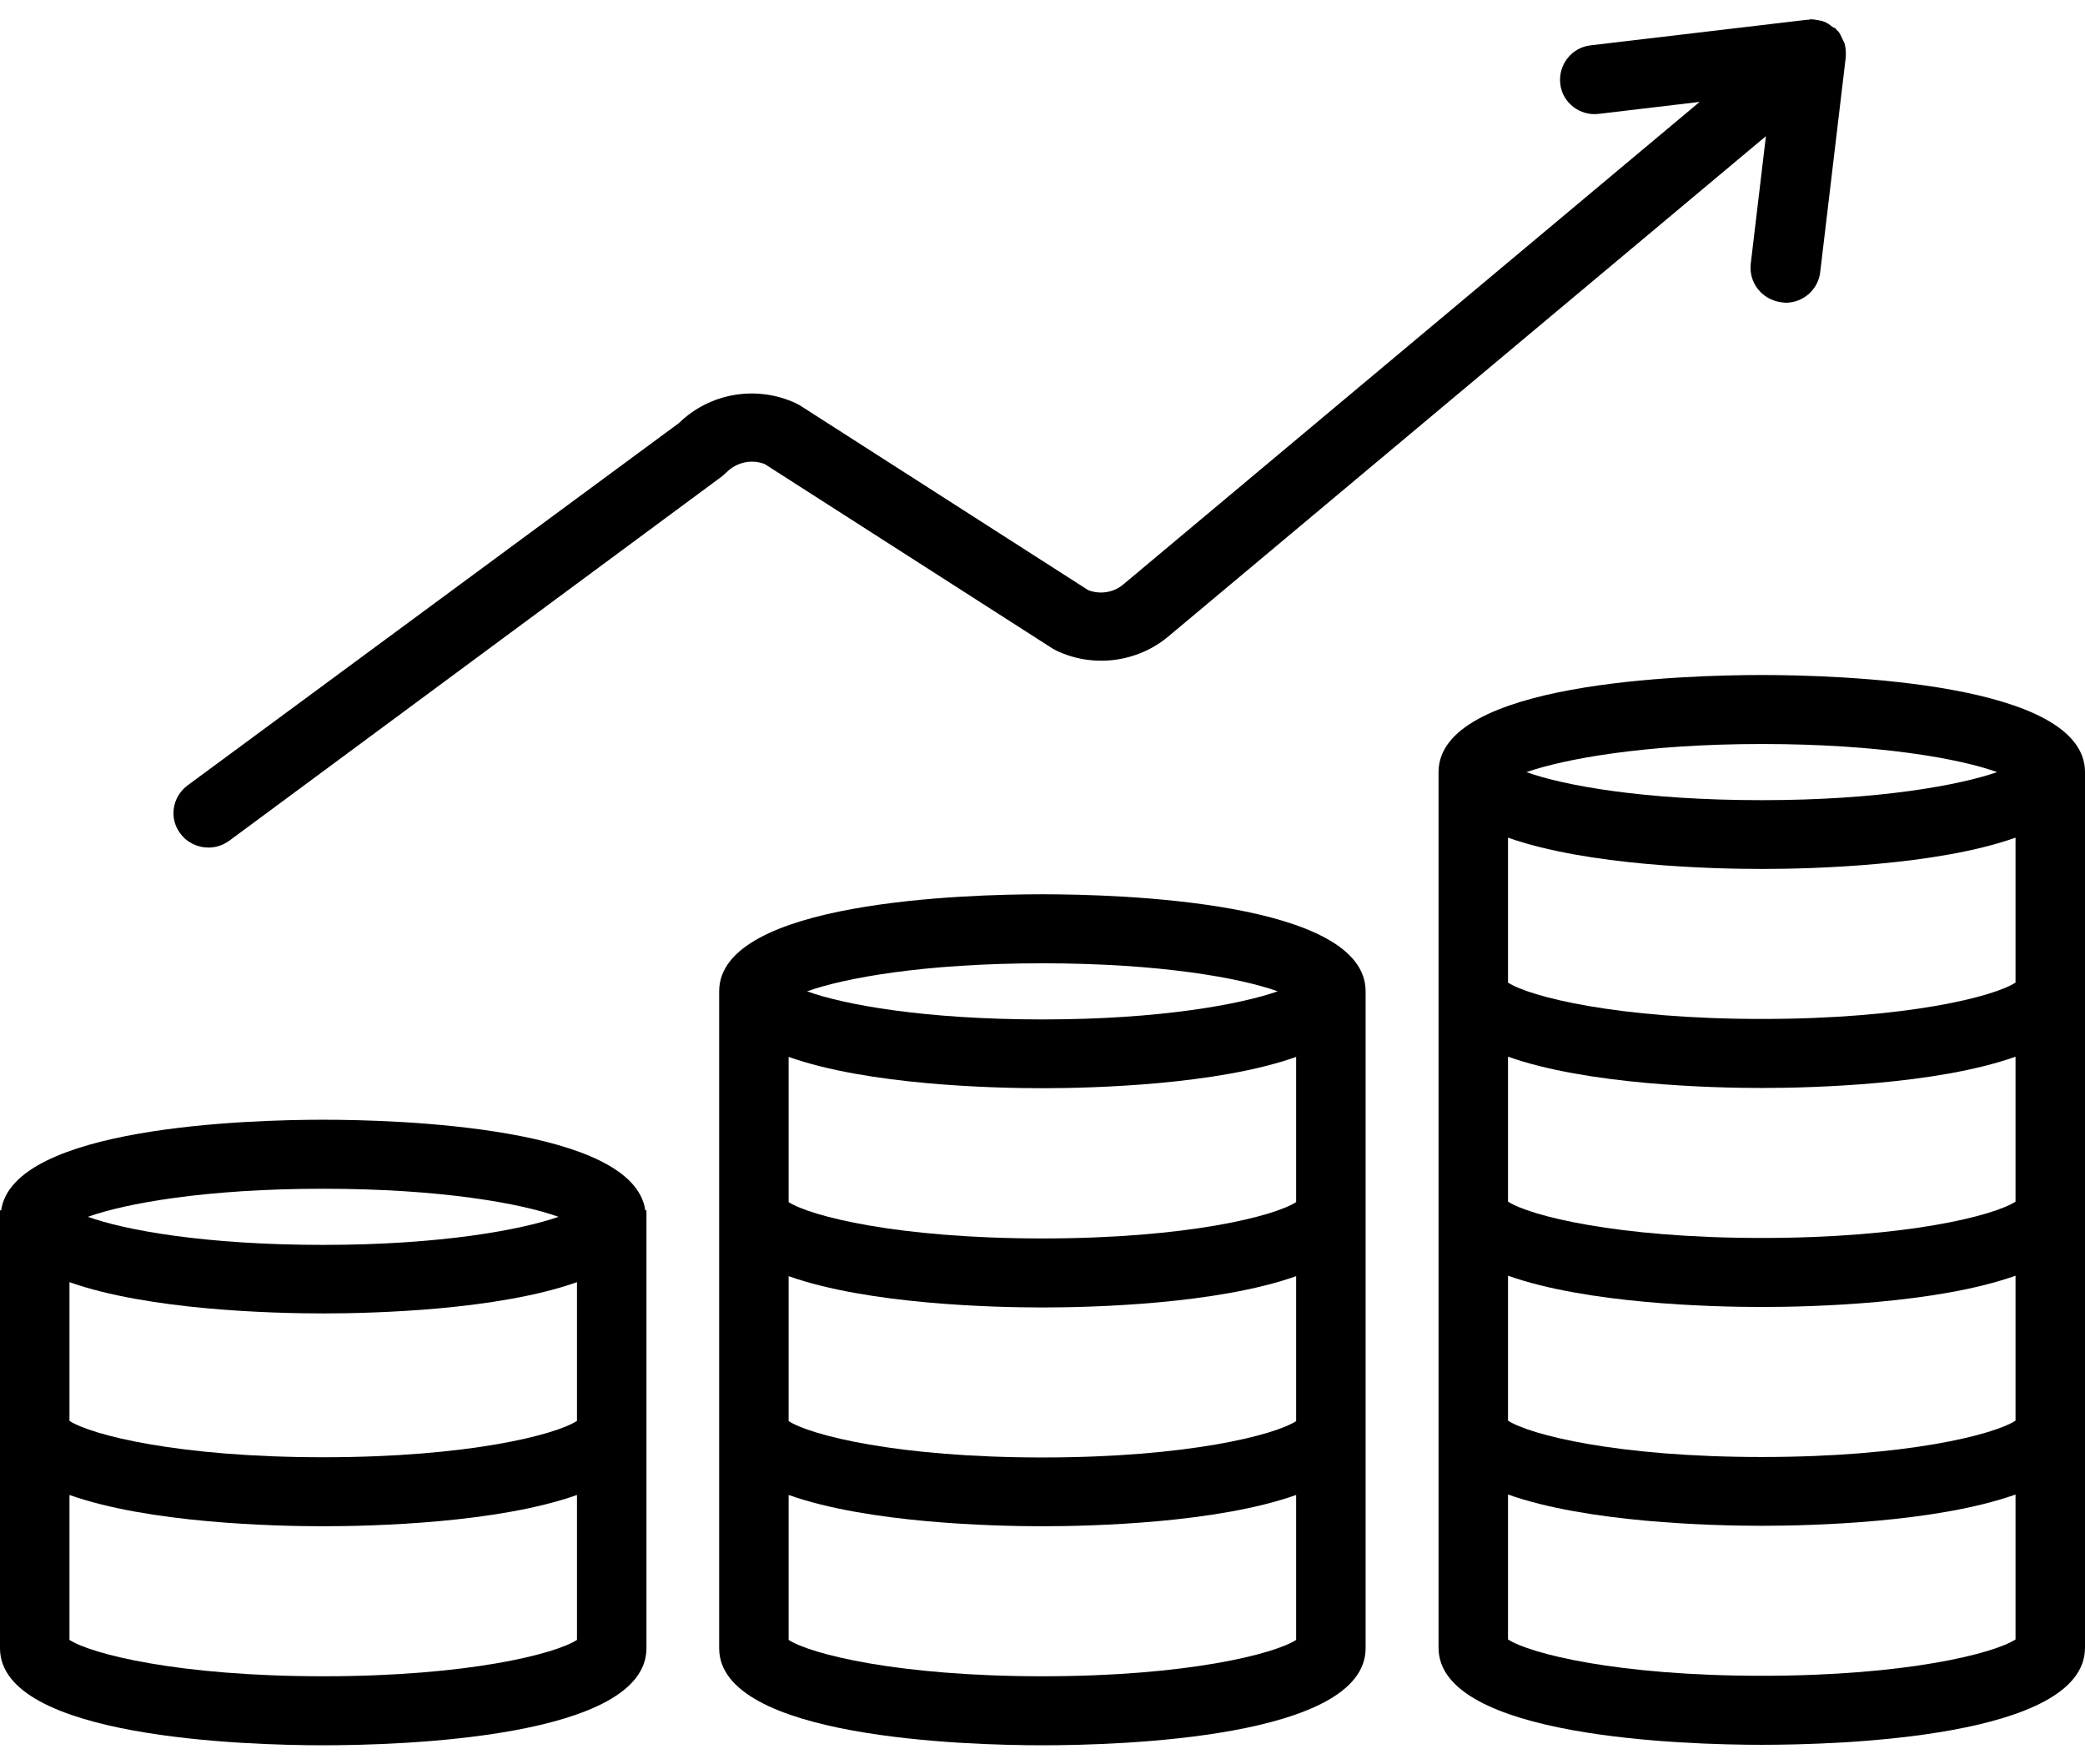
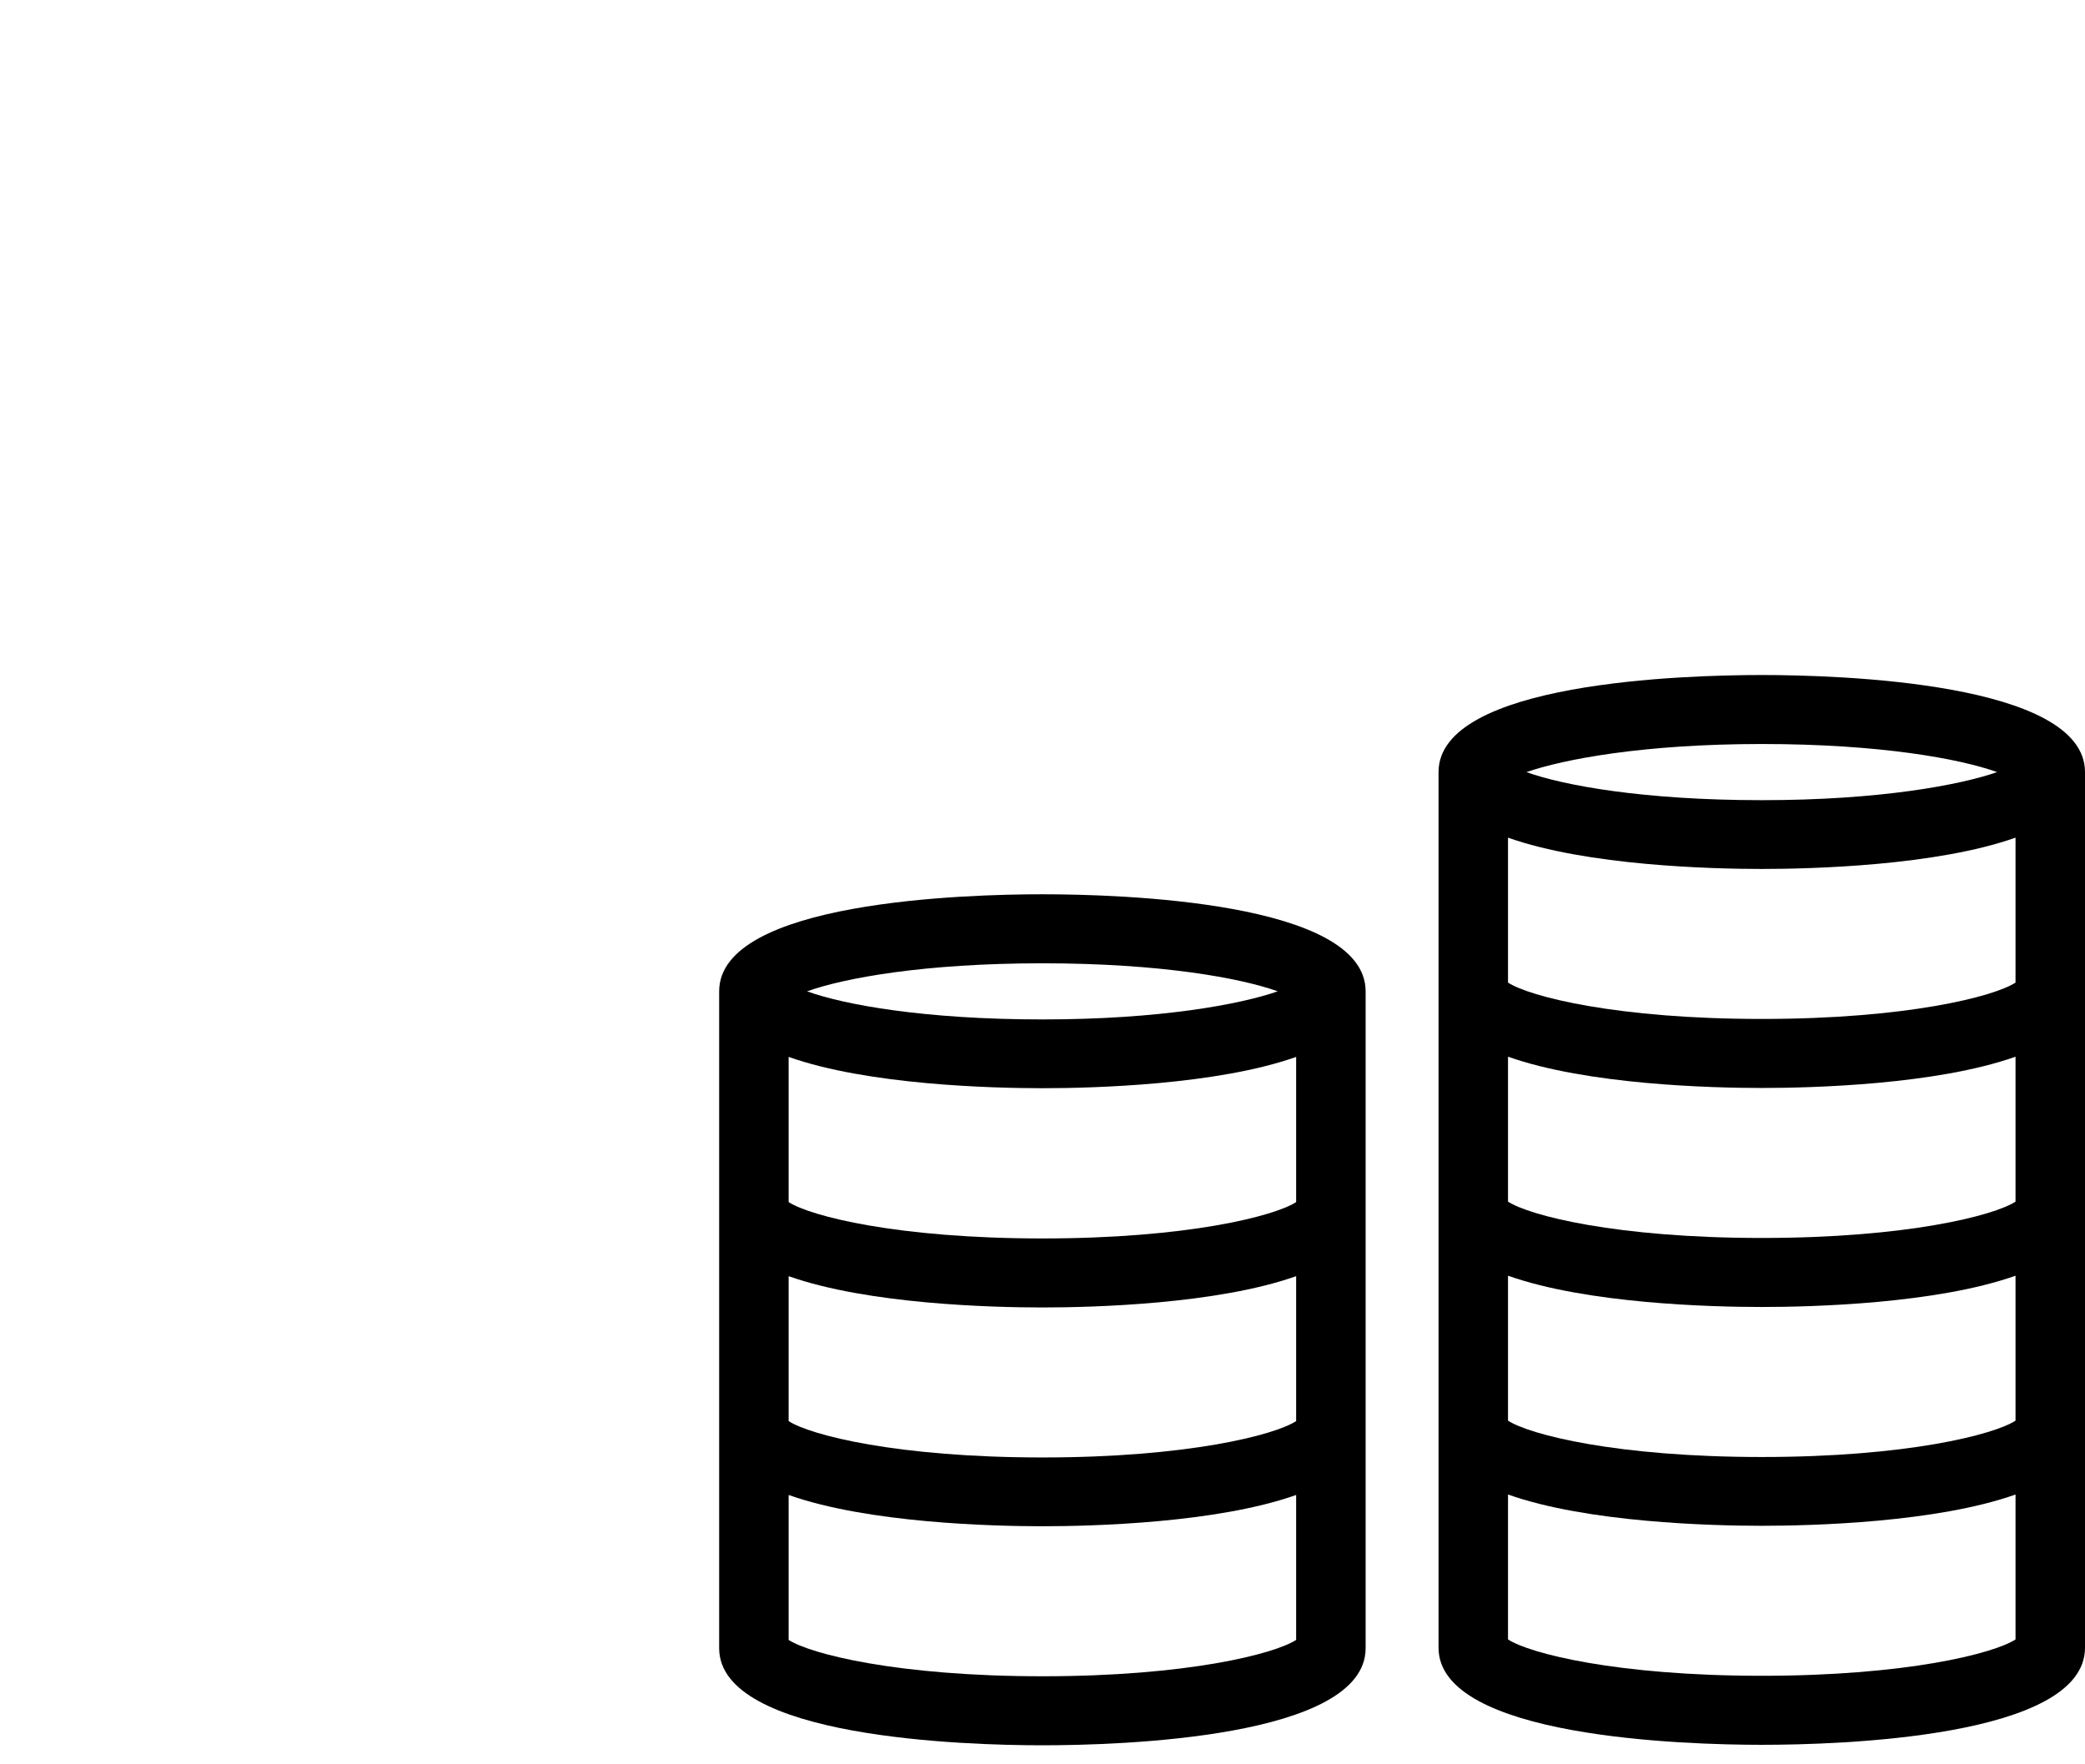
<svg xmlns="http://www.w3.org/2000/svg" width="78" height="66" viewBox="0 0 78 66" fill="none">
  <path d="M65.908 25.251C63.068 25.251 53.816 25.509 53.816 28.883V61.639C53.816 65.004 63.068 65.27 65.908 65.27C68.748 65.27 78 65.012 78 61.639V28.883C78 25.517 68.748 25.251 65.908 25.251ZM56.415 47.722C59.376 48.772 64.023 48.892 65.908 48.892C67.793 48.892 72.44 48.772 75.401 47.722V53.144C74.592 53.669 71.33 54.504 65.908 54.504C60.486 54.504 57.224 53.669 56.415 53.144V47.722ZM56.415 44.951V39.529C59.376 40.579 64.023 40.699 65.908 40.699C67.793 40.699 72.44 40.579 75.401 39.529V44.951C74.592 45.476 71.33 46.31 65.908 46.31C60.486 46.31 57.224 45.476 56.415 44.951ZM56.415 36.757V31.335C59.376 32.385 64.023 32.506 65.908 32.506C67.793 32.506 72.44 32.385 75.401 31.335V36.757C74.592 37.282 71.33 38.117 65.908 38.117C60.486 38.117 57.224 37.282 56.415 36.757ZM65.908 27.832C70.332 27.832 73.318 28.383 74.712 28.883C73.327 29.364 70.332 29.933 65.908 29.933C61.484 29.933 58.489 29.382 57.104 28.883C58.498 28.401 61.484 27.832 65.908 27.832ZM65.908 62.688C60.486 62.688 57.224 61.854 56.415 61.329V55.907C59.376 56.957 64.023 57.077 65.908 57.077C67.793 57.077 72.44 56.957 75.401 55.907V61.329C74.592 61.854 71.33 62.688 65.908 62.688Z" fill="black" />
  <path d="M38.996 33.453C36.156 33.453 26.904 33.711 26.904 37.084V61.656C26.904 65.021 36.156 65.288 38.996 65.288C41.836 65.288 51.088 65.03 51.088 61.656V37.084C51.088 33.711 41.836 33.453 38.996 33.453ZM38.996 36.035C43.419 36.035 46.406 36.585 47.8 37.084C46.415 37.566 43.419 38.135 38.996 38.135C34.572 38.135 31.577 37.584 30.192 37.084C31.586 36.585 34.572 36.035 38.996 36.035ZM29.503 47.739C32.464 48.789 37.111 48.91 38.996 48.91C40.881 48.91 45.528 48.789 48.489 47.739V53.161C47.68 53.686 44.418 54.521 38.996 54.521C33.574 54.521 30.312 53.686 29.503 53.161V47.739ZM29.503 44.968V39.537C32.464 40.587 37.111 40.708 38.996 40.708C40.881 40.708 45.528 40.587 48.489 39.537V44.968C47.68 45.493 44.418 46.328 38.996 46.328C33.574 46.328 30.312 45.493 29.503 44.968ZM38.996 62.706C33.574 62.706 30.312 61.871 29.503 61.346V55.924C32.464 56.974 37.111 57.094 38.996 57.094C40.881 57.094 45.528 56.974 48.489 55.924V61.346C47.68 61.871 44.418 62.706 38.996 62.706Z" fill="black" />
-   <path d="M12.092 41.887C9.321 41.887 0.491 42.145 0.043 45.278H0V61.656C0 65.021 9.252 65.288 12.092 65.288C14.932 65.288 24.184 65.029 24.184 61.656V45.278H24.141C23.694 42.145 14.863 41.887 12.092 41.887ZM2.599 47.963C5.56 49.013 10.207 49.133 12.092 49.133C13.977 49.133 18.624 49.013 21.585 47.963V53.153C20.776 53.678 17.514 54.513 12.092 54.513C6.67 54.513 3.408 53.678 2.599 53.153V47.963ZM12.092 44.469C16.516 44.469 19.502 45.02 20.896 45.519C19.511 46.001 16.516 46.569 12.092 46.569C7.668 46.569 4.673 46.018 3.288 45.519C4.682 45.02 7.668 44.469 12.092 44.469ZM12.092 62.706C6.67 62.706 3.408 61.871 2.599 61.346V55.924C5.56 56.974 10.207 57.094 12.092 57.094C13.977 57.094 18.624 56.974 21.585 55.924V61.346C20.776 61.871 17.514 62.706 12.092 62.706Z" fill="black" />
-   <path d="M7.797 31.706C8.064 31.706 8.331 31.628 8.581 31.447L27.015 17.815C27.067 17.772 27.119 17.72 27.179 17.669C27.558 17.29 28.108 17.169 28.608 17.359L39.392 24.27C39.443 24.295 39.486 24.321 39.538 24.347C40.906 24.992 42.55 24.777 43.703 23.813L66.063 5.094L65.495 9.871C65.417 10.585 65.925 11.214 66.639 11.308C66.691 11.308 66.743 11.325 66.803 11.325C67.448 11.325 68.016 10.844 68.094 10.181L69.049 2.151V2.134C69.066 1.962 69.049 1.772 68.998 1.6C68.98 1.549 68.946 1.523 68.929 1.463C68.877 1.359 68.834 1.247 68.765 1.17C68.748 1.153 68.739 1.144 68.714 1.127C68.696 1.11 68.696 1.101 68.688 1.084C68.645 1.041 68.593 1.032 68.55 1.006C68.455 0.929 68.361 0.86 68.257 0.817C68.189 0.791 68.137 0.774 68.068 0.765C67.948 0.74 67.836 0.722 67.715 0.722C67.664 0.748 67.621 0.74 67.595 0.74L59.513 1.695C58.799 1.772 58.291 2.418 58.369 3.132C58.446 3.847 59.109 4.346 59.806 4.26L63.584 3.812L42.025 21.86C41.664 22.17 41.147 22.247 40.708 22.075L29.924 15.164C29.873 15.138 29.83 15.112 29.778 15.086C28.298 14.398 26.551 14.699 25.398 15.827L7.014 29.382C6.438 29.812 6.317 30.621 6.747 31.18C7.006 31.533 7.41 31.706 7.797 31.706Z" fill="black" />
</svg>